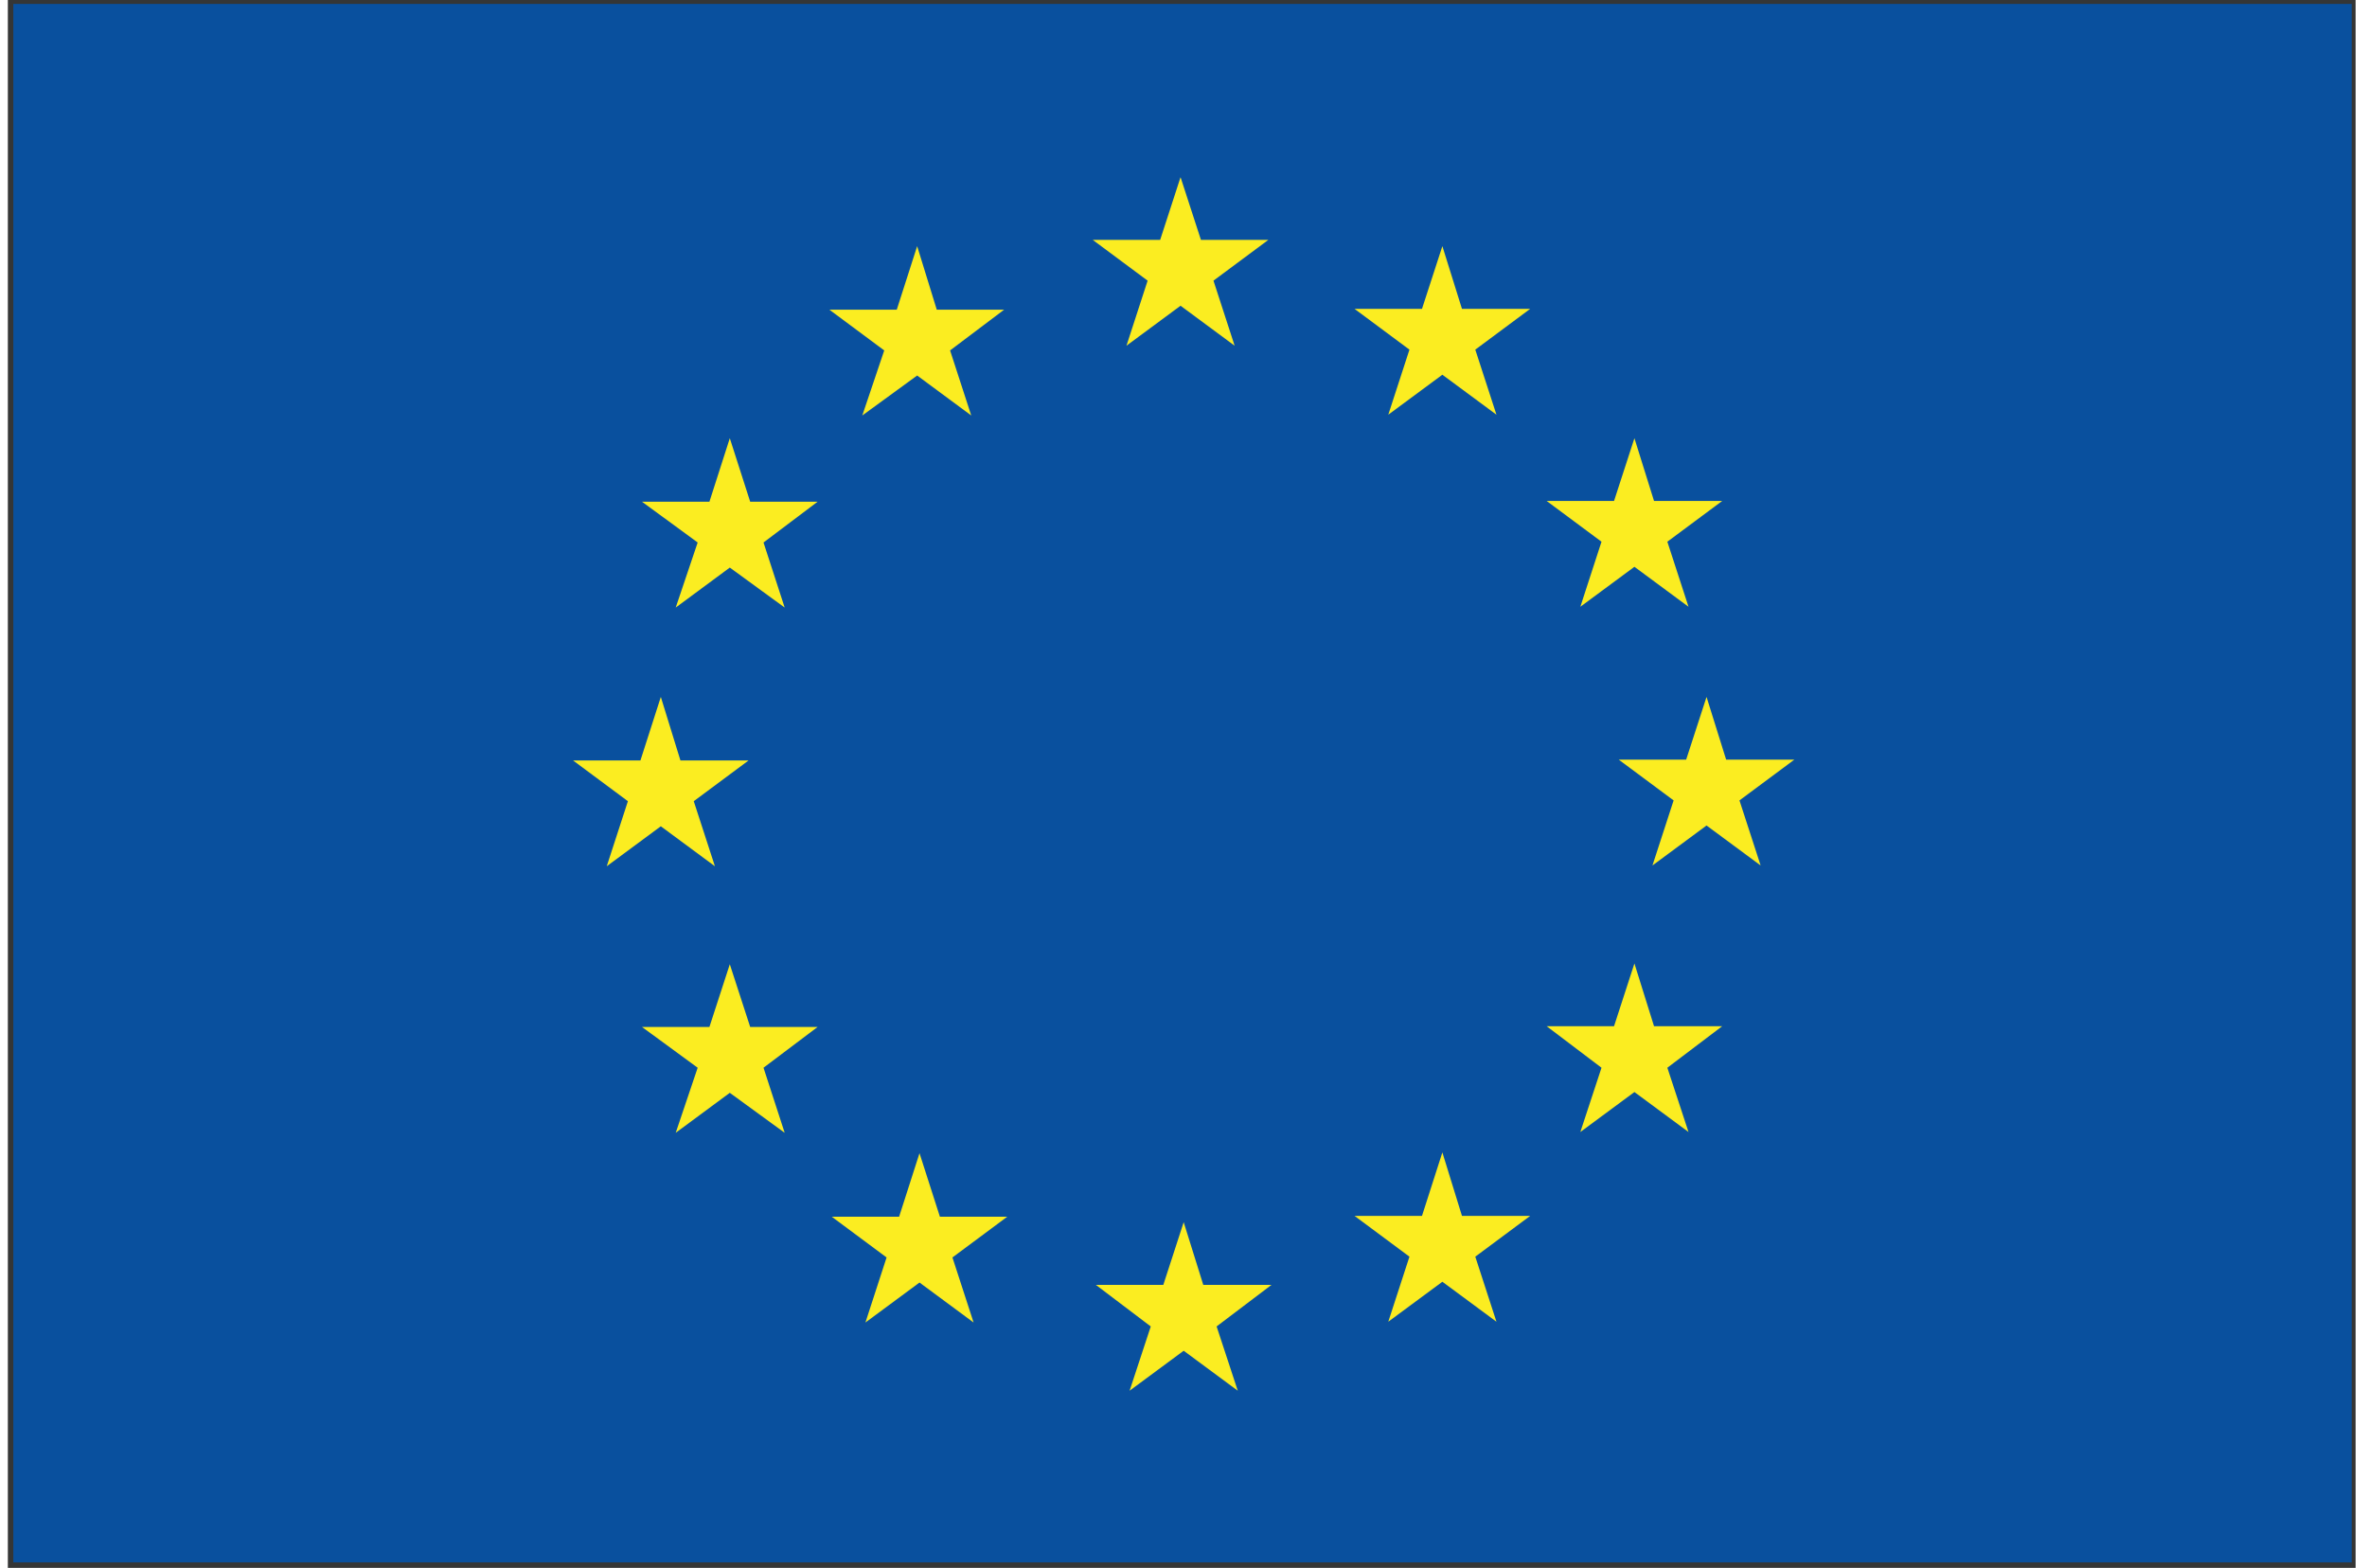
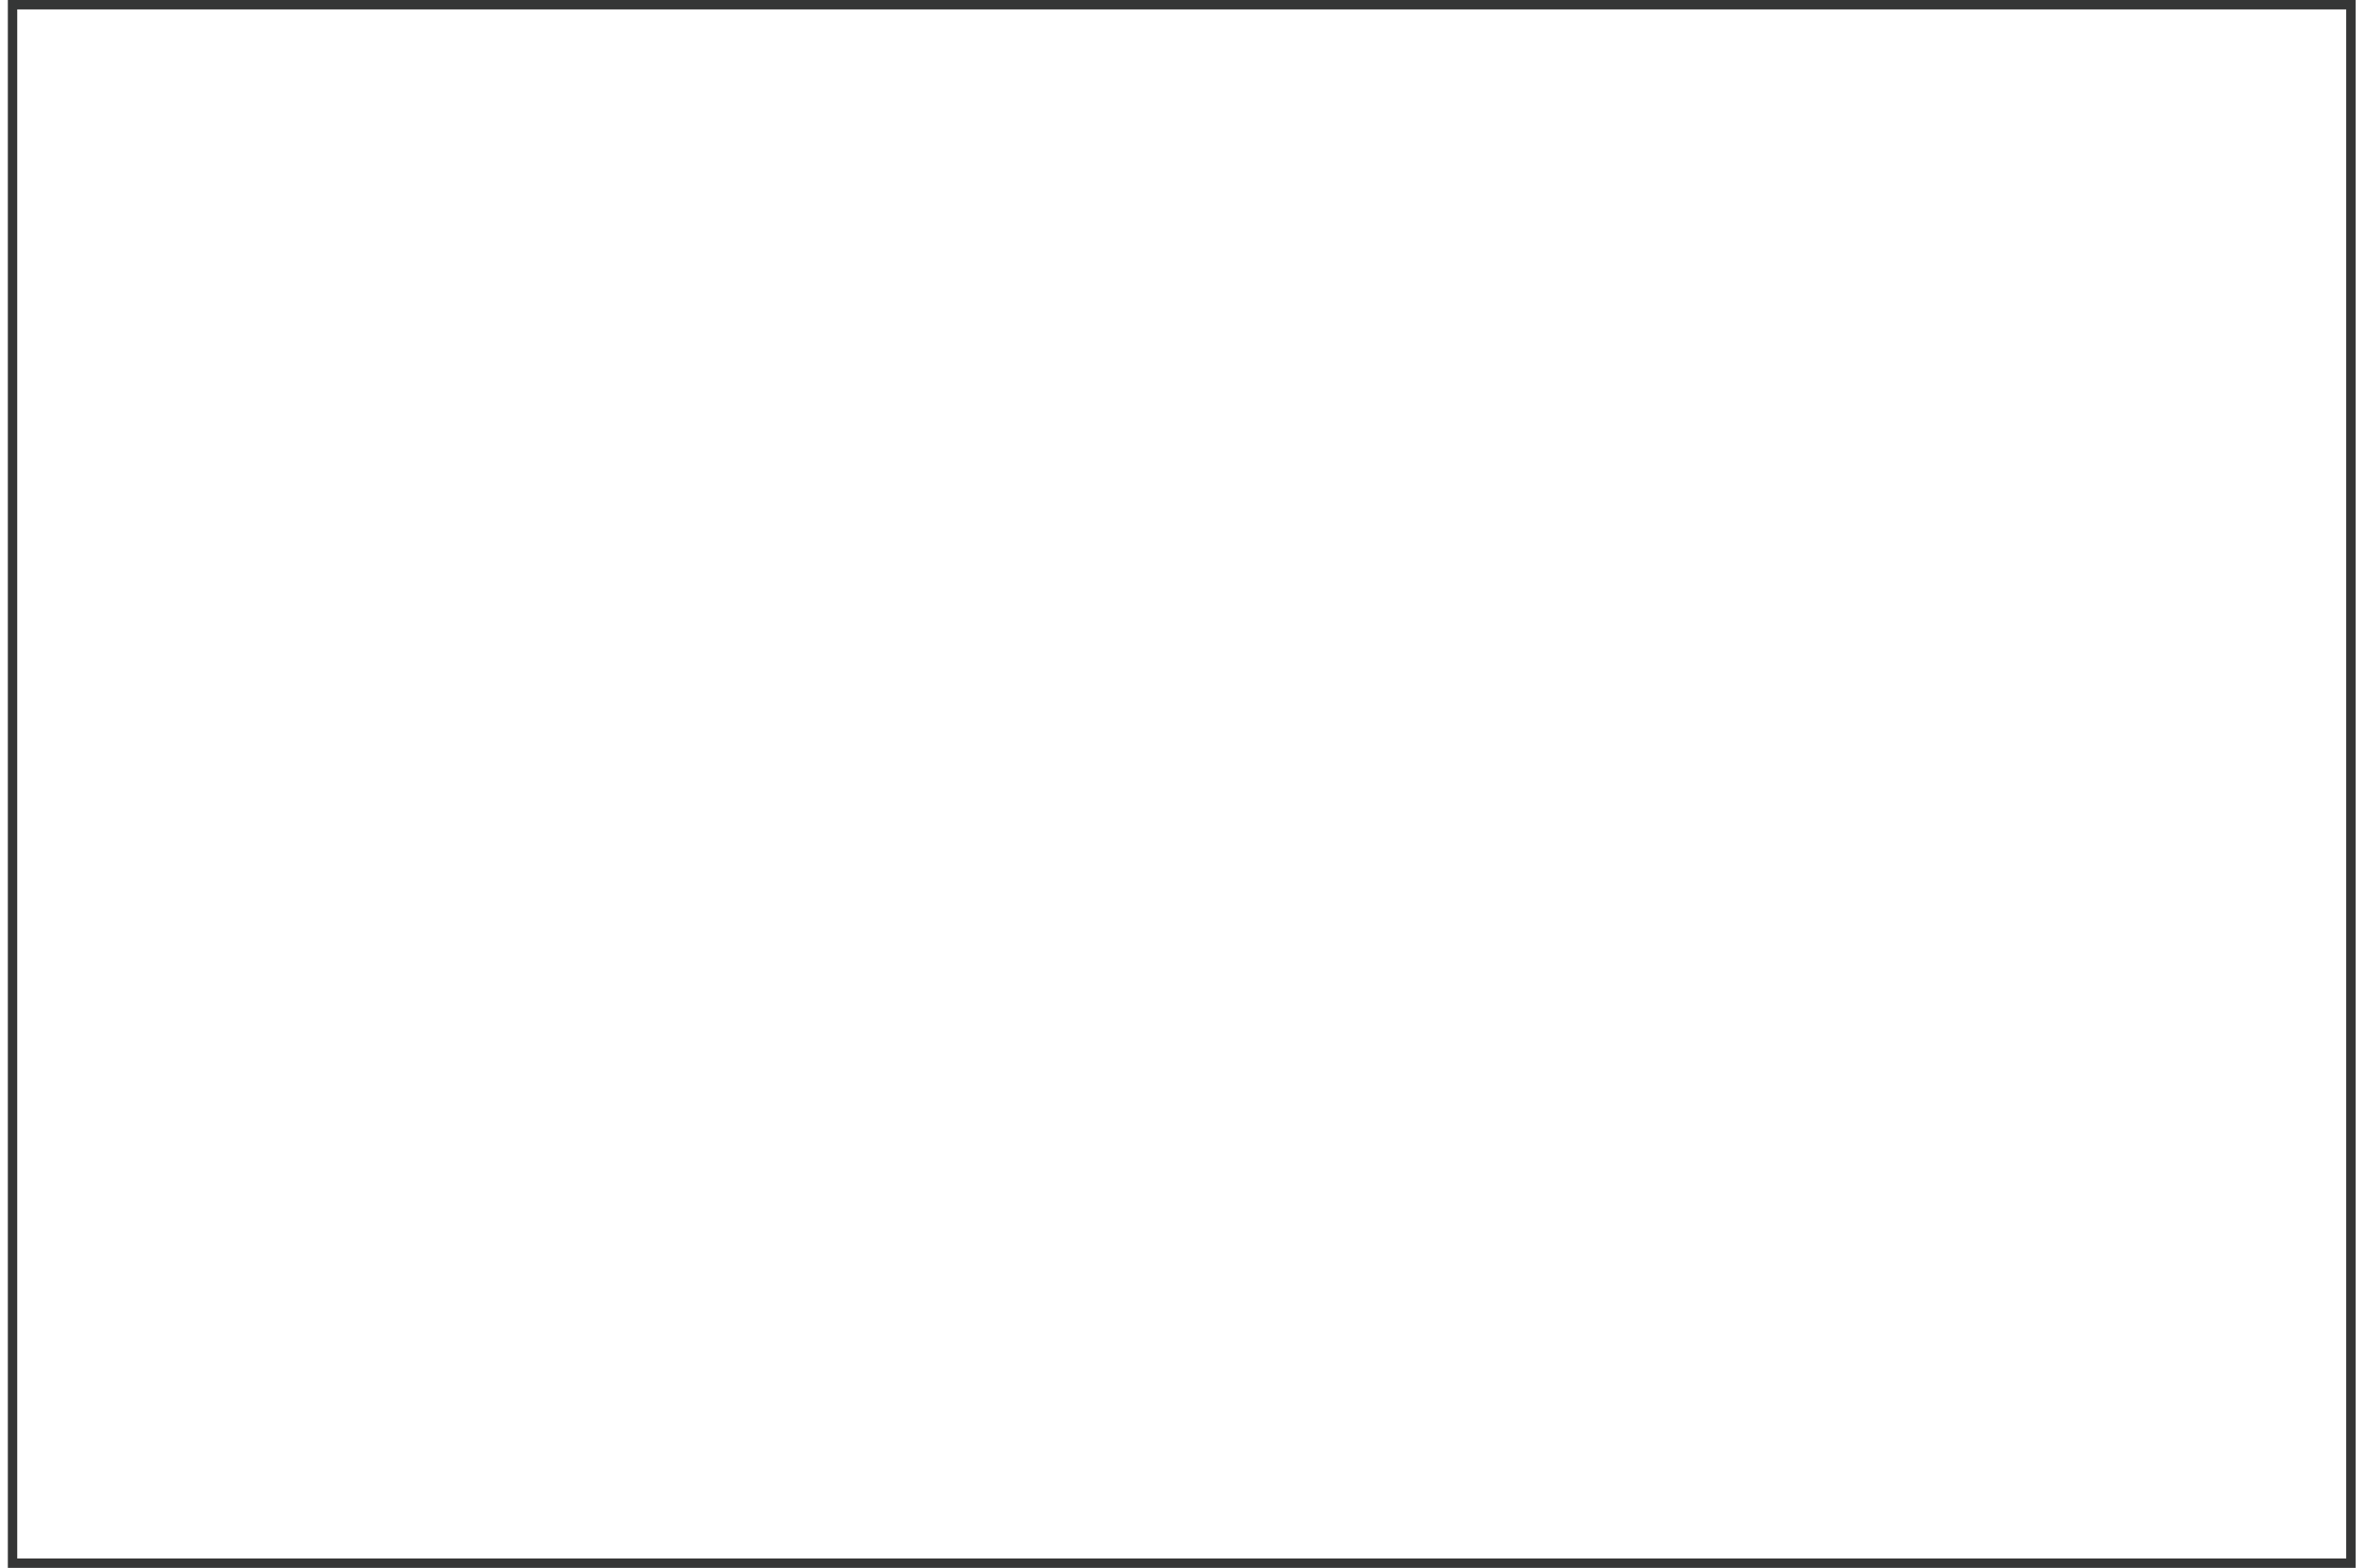
<svg xmlns="http://www.w3.org/2000/svg" class="icon" viewBox="0 0 1546 1024" width="301.953" height="200">
  <path d="M11.264 1017.856h1521.152V6.144H11.264v1011.712z m1524.736 3.584v-3.584 3.584zM5.12 1024V0h1533.44v1024H5.12z" fill="#353636" />
-   <path d="M8.704 2.56H1536v1017.856H8.704V2.56z" fill="#09509E" />
-   <path d="M784.384 156.672h44.032l-35.84 26.624 13.824 42.496-35.328-26.112-35.328 26.112 13.824-42.496-35.84-26.624h44.032l13.312-40.96 13.312 40.96M785.92 839.168h44.544l-35.84 27.136 13.824 41.984-35.328-26.112-35.328 26.112 13.824-41.984-35.84-27.136h44.032l13.312-40.96 12.8 40.96M954.88 794.112h44.544l-35.84 26.624 13.824 42.496-35.328-26.112-35.328 26.112 13.824-42.496-35.84-26.624h44.032l13.312-41.472 12.8 41.472M954.88 201.728h44.544l-35.84 26.624 13.824 42.496-35.328-26.112-35.328 26.112 13.824-42.496-35.84-26.624h44.032l13.312-40.96 12.8 40.96M1080.32 327.168h44.544l-35.84 26.624 13.824 42.496-35.328-26.112-35.328 26.112 13.824-42.496-35.84-26.624h44.032l13.312-40.96 12.8 40.96M1080.32 670.208h44.544l-35.84 27.136 13.824 41.984-35.328-26.112-35.328 26.112 13.824-41.984-35.84-27.136h44.032l13.312-40.96 12.8 40.96M1127.424 496.128h44.544l-35.84 26.624 13.824 42.496-35.328-26.112-35.328 26.112 13.824-42.496-35.84-26.624h44.032l13.312-40.96 12.8 40.96M611.84 202.24h44.032l-35.328 26.624 13.824 42.496-35.328-26.112-35.84 26.112 14.336-42.496-35.84-26.624h44.032l13.312-41.472 12.8 41.472M489.984 327.68h44.032l-35.328 26.624 13.824 42.496-35.84-26.112-35.328 26.112 14.336-42.496-36.352-26.624h44.032l13.312-41.472 13.312 41.472M444.416 496.64h44.544l-35.84 26.624 13.824 42.496-35.328-26.112-35.328 26.112 13.824-42.496-35.84-26.624h44.032l13.312-41.472 12.8 41.472M489.984 670.72h44.032l-35.328 26.624 13.824 42.496-35.84-26.112-35.328 26.112 14.336-42.496-36.352-26.624h44.032l13.312-40.96 13.312 40.96M613.888 794.624h44.032l-35.84 26.624 13.824 42.496-35.328-26.112-35.328 26.112 13.824-42.496-35.84-26.624h44.032l13.312-41.472 13.312 41.472" fill="#FBED21" />
+   <path d="M8.704 2.56v1017.856H8.704V2.56z" fill="#09509E" />
</svg>